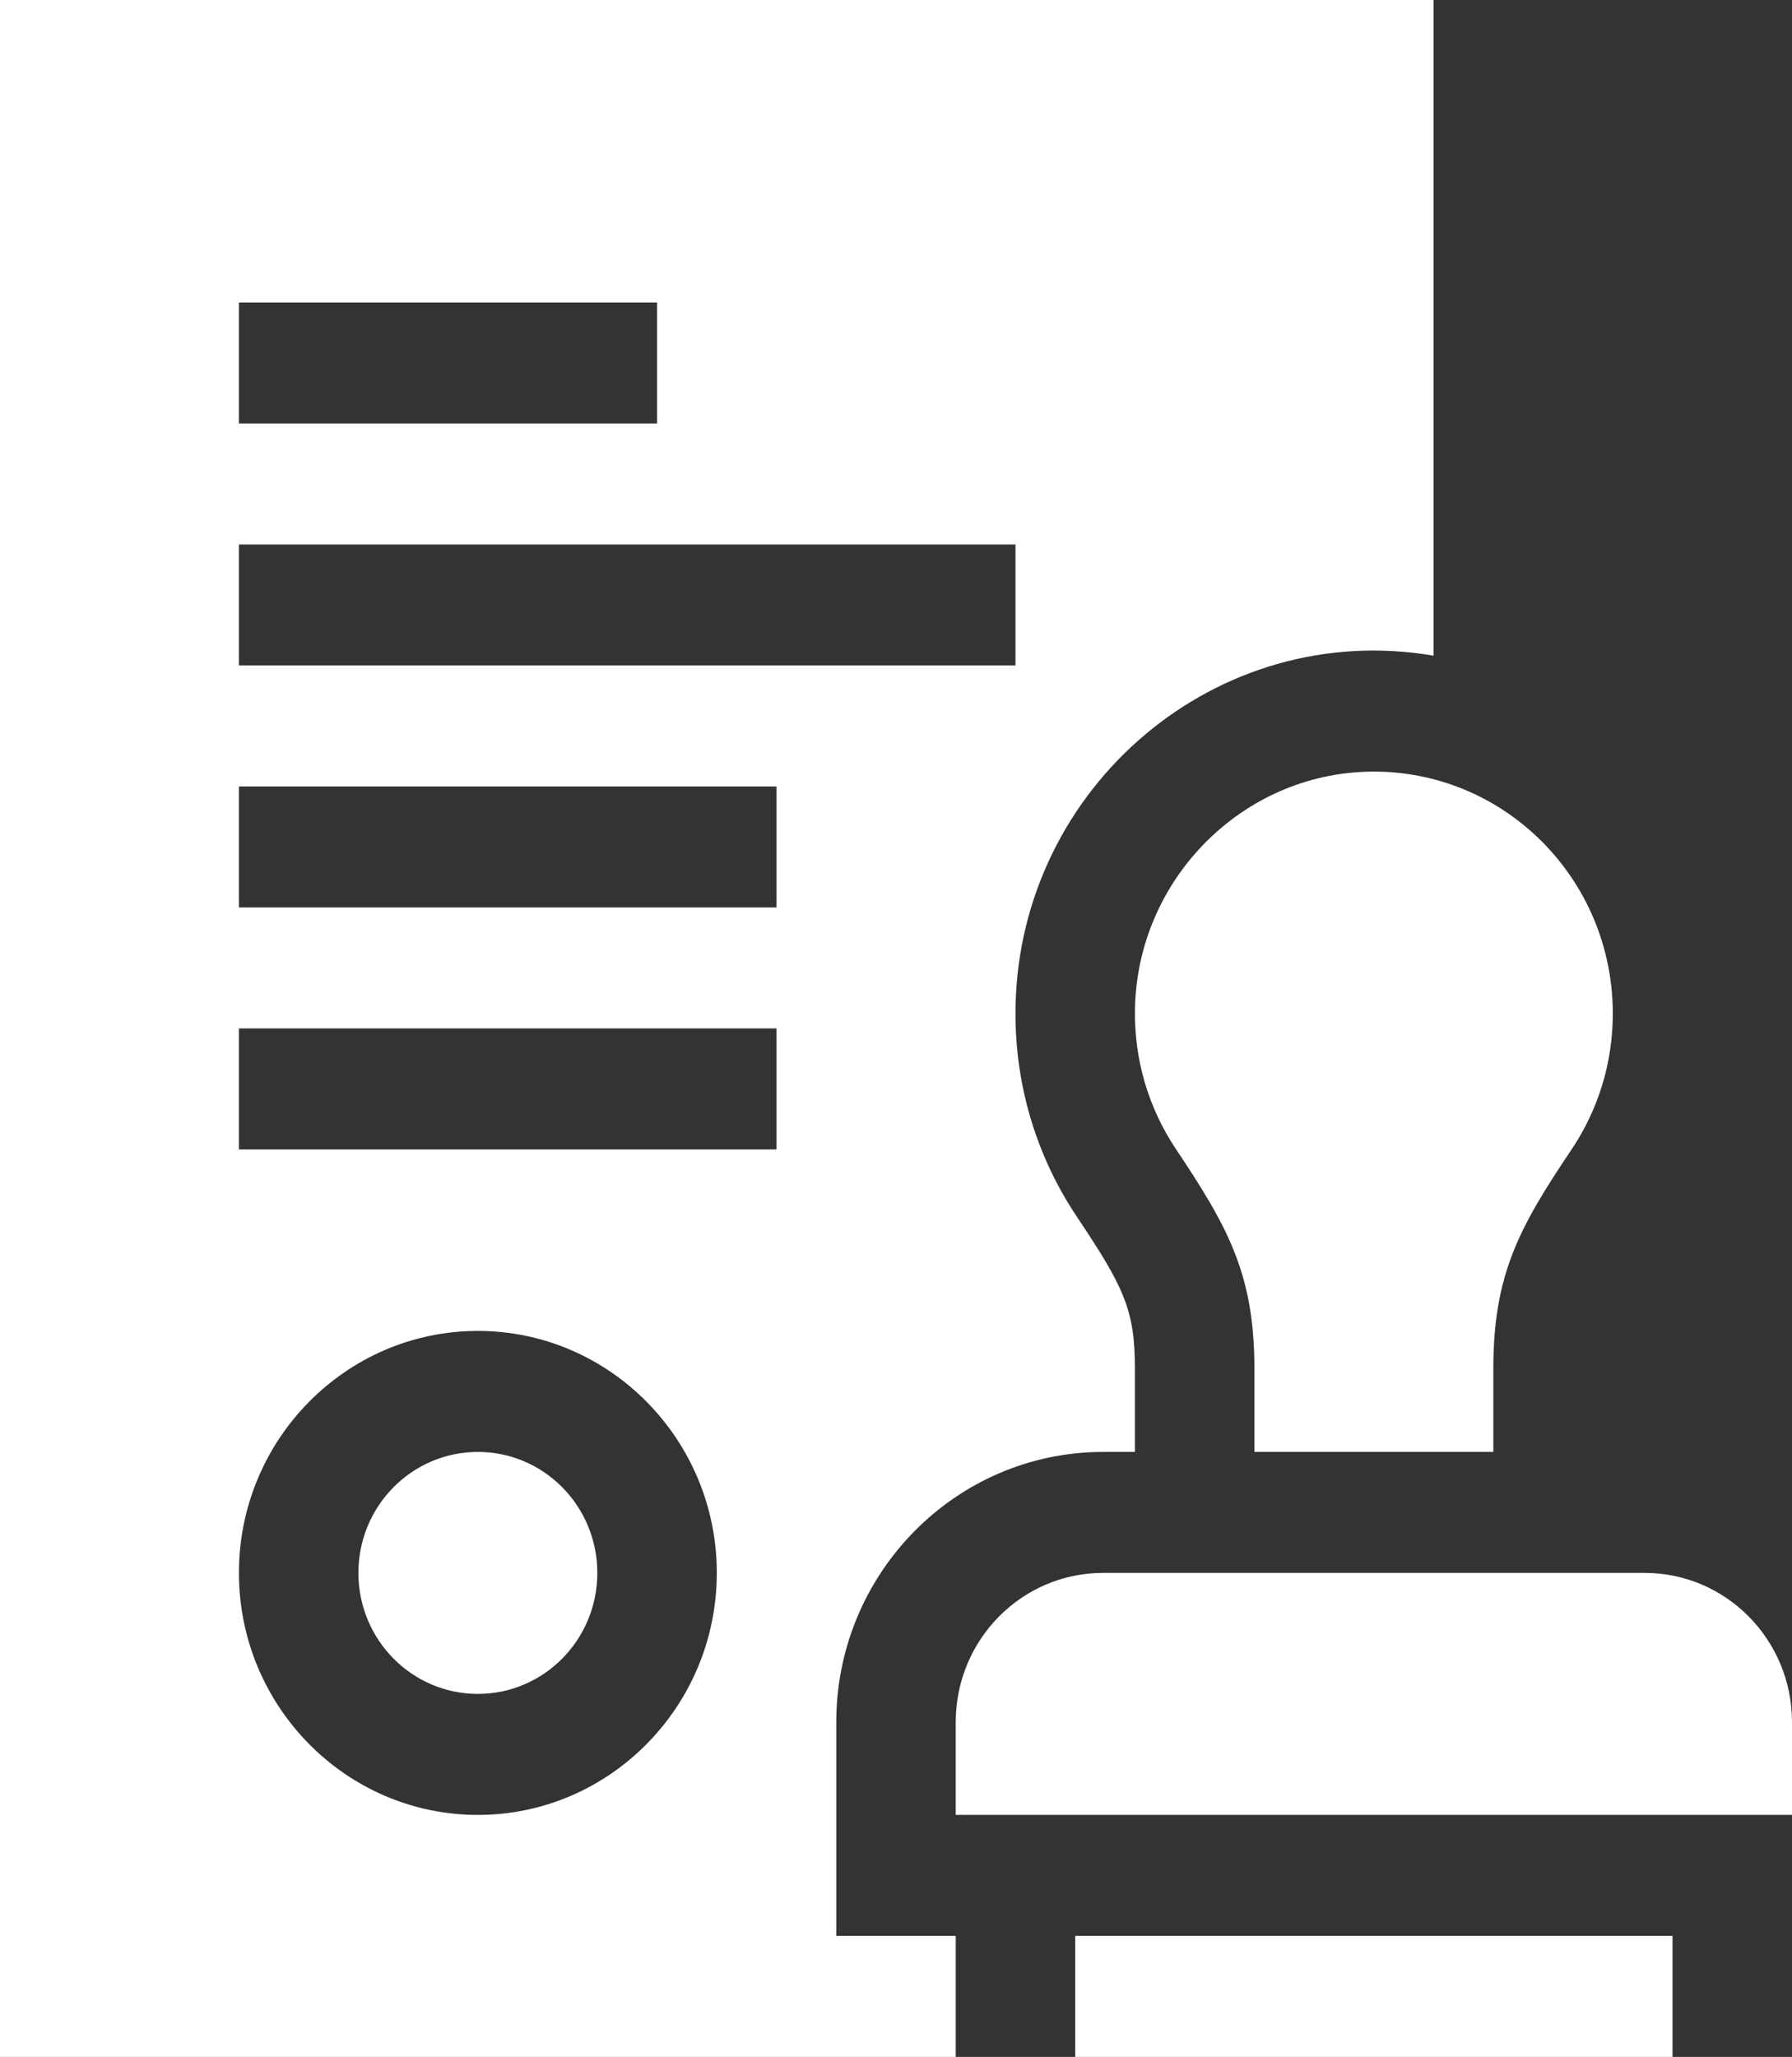
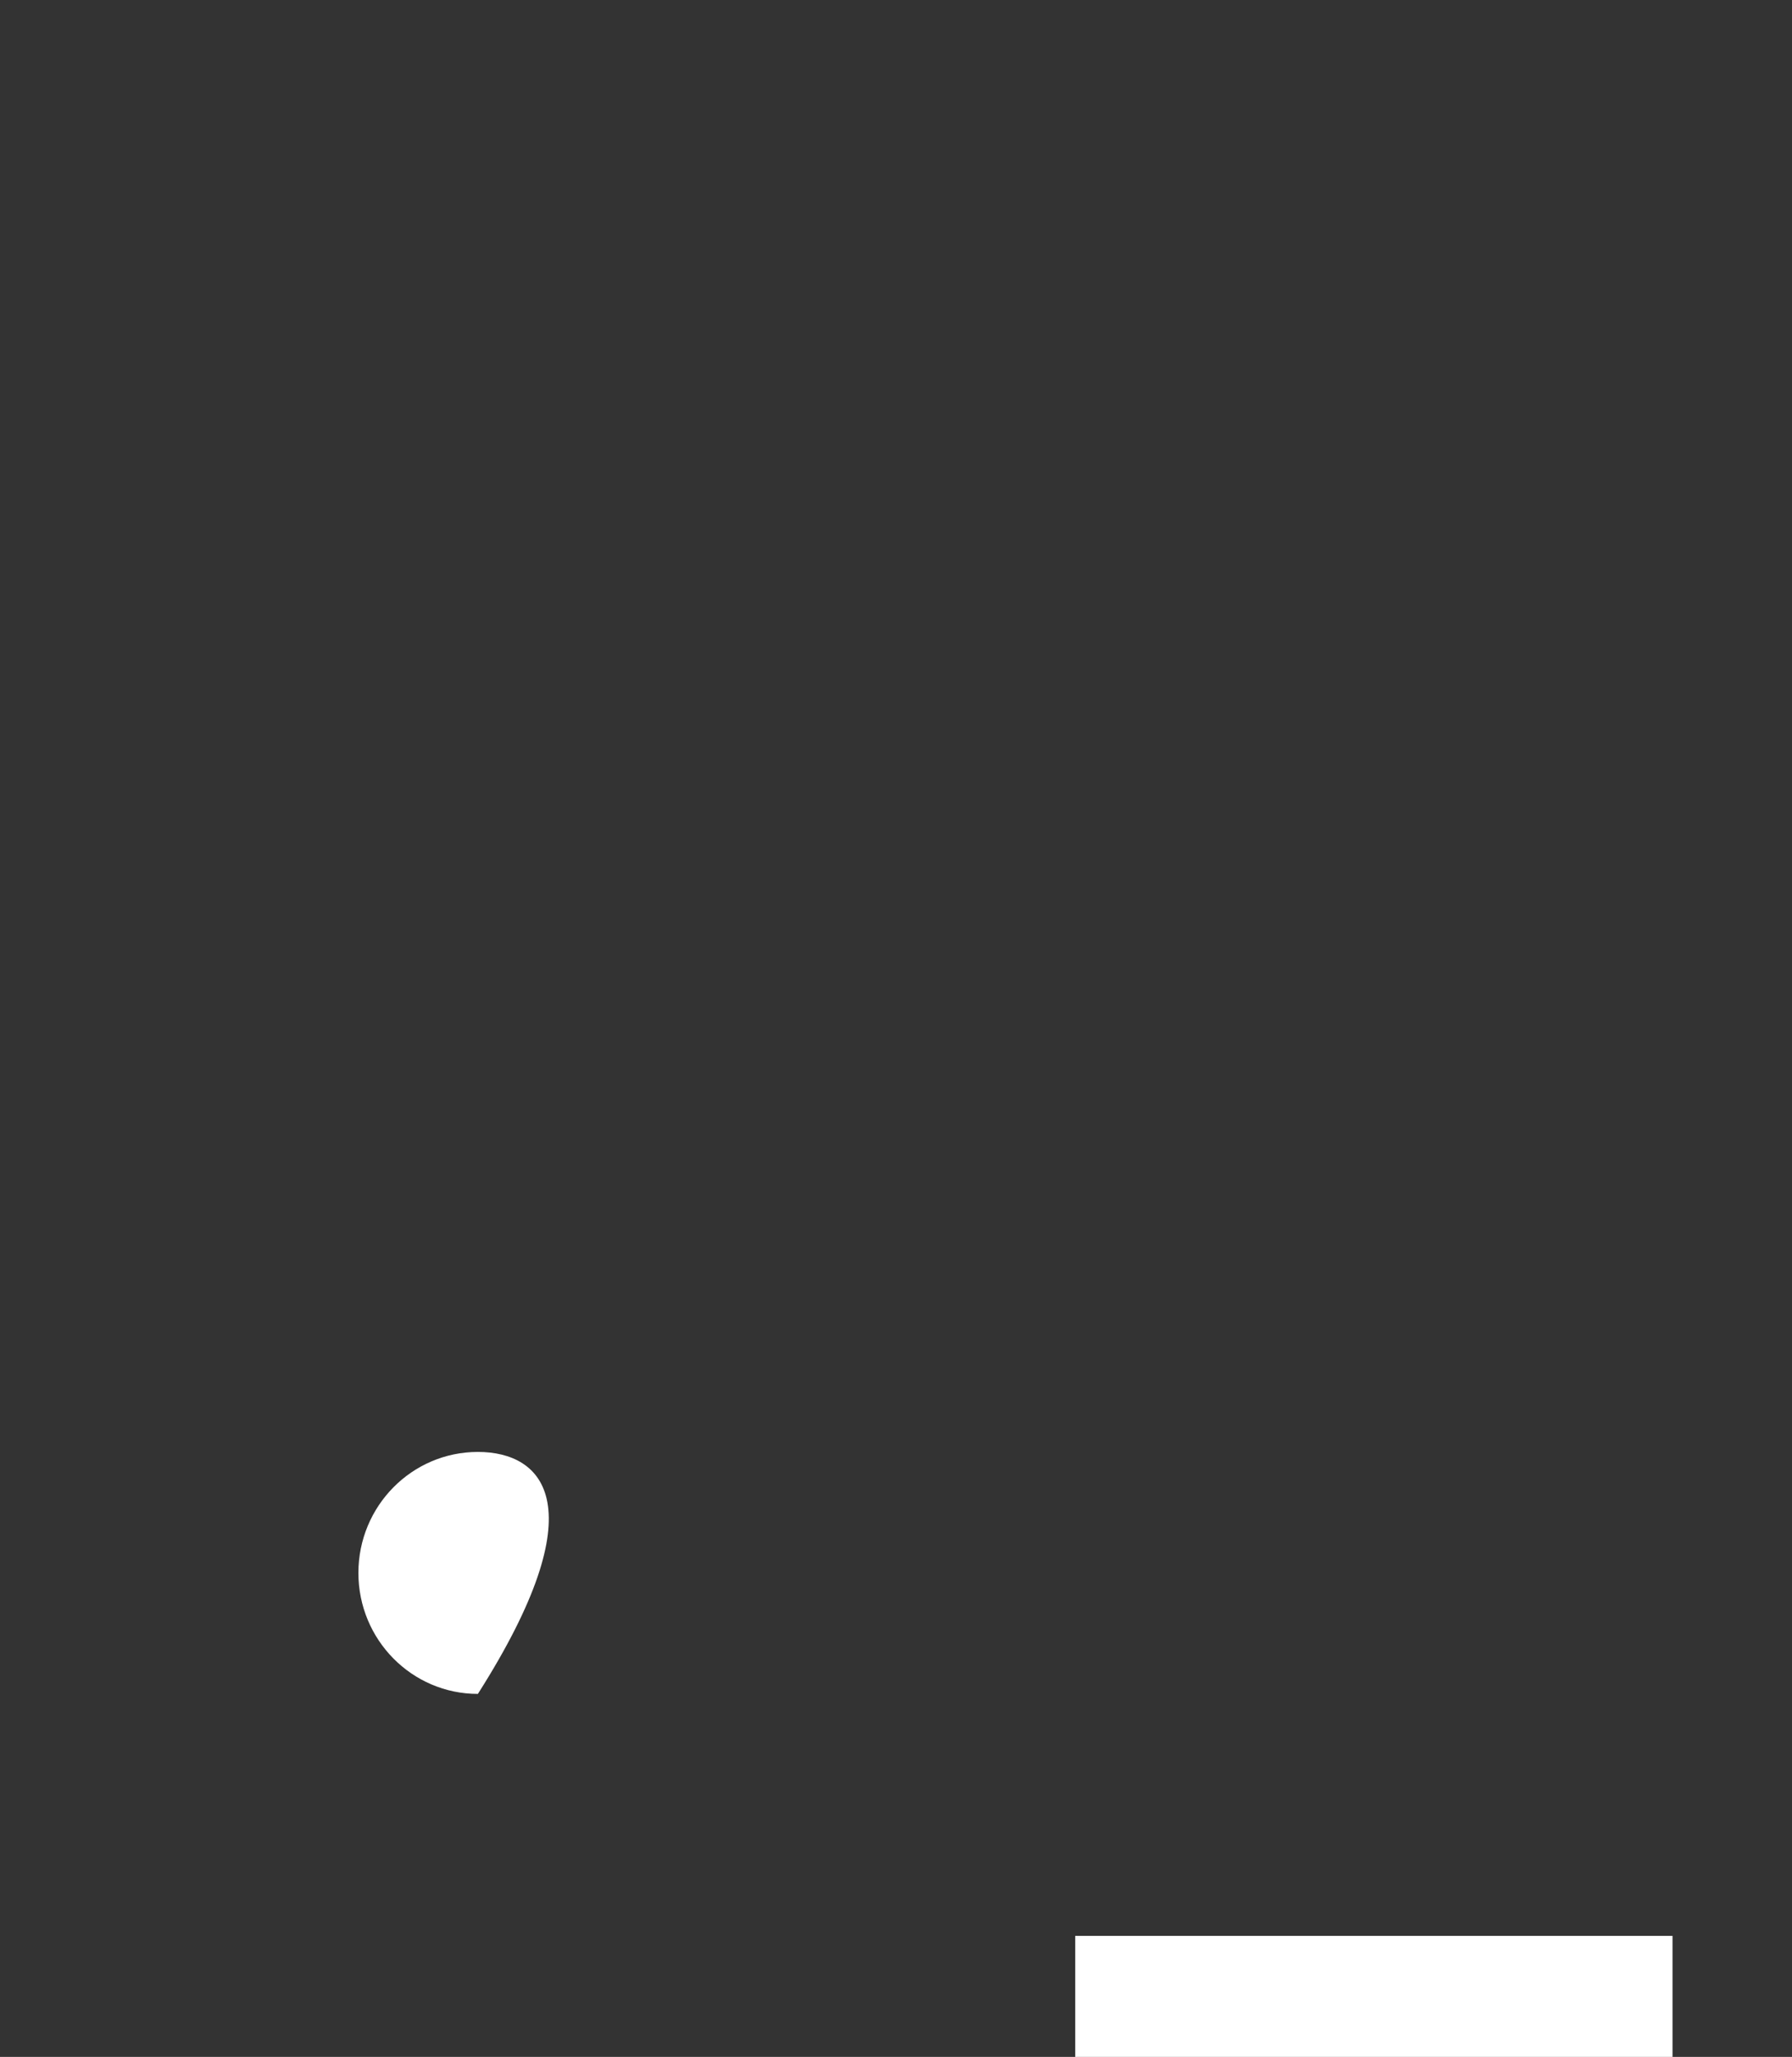
<svg xmlns="http://www.w3.org/2000/svg" width="61" height="70" viewBox="0 0 61 70" fill="none">
  <rect x="0" y="0" width="61" height="70" fill="#333333" stroke="none" />
-   <path d="M38.635 34.31C38.597 36.086 39.115 37.737 40.024 39.098C41.801 41.759 42.7 43.367 42.7 46.579V49.412H50.833V46.579C50.833 43.375 51.717 41.766 53.497 39.118C54.382 37.8 54.9 36.209 54.9 34.494C54.9 29.906 51.194 26.194 46.647 26.26C42.3 26.323 38.73 29.909 38.635 34.31Z" fill="white" />
-   <path d="M55.984 53.529H37.549C34.779 53.529 32.533 55.803 32.533 58.608V61.765H61V58.608C61 55.803 58.755 53.529 55.984 53.529Z" fill="white" />
-   <path d="M16.267 57.647C18.513 57.647 20.333 55.803 20.333 53.529C20.333 51.255 18.513 49.412 16.267 49.412C14.021 49.412 12.2 51.255 12.2 53.529C12.2 55.803 14.021 57.647 16.267 57.647Z" fill="white" />
-   <path d="M28.467 58.608C28.467 53.537 32.541 49.412 37.549 49.412H38.633V46.579C38.633 44.571 38.258 43.806 36.655 41.405C35.235 39.28 34.514 36.795 34.57 34.22C34.73 26.78 41.411 21.053 48.8 22.314V0H0V70H32.533V65.882H28.467V58.608ZM8.133 10.294H22.367V14.412H8.133V10.294ZM8.133 18.529H34.567V22.647H8.133V18.529ZM16.267 61.765C11.782 61.765 8.133 58.07 8.133 53.529C8.133 48.989 11.782 45.294 16.267 45.294C20.751 45.294 24.4 48.989 24.4 53.529C24.4 58.07 20.751 61.765 16.267 61.765ZM26.433 39.118H8.133V35H26.433V39.118ZM26.433 30.882H8.133V26.765H26.433V30.882Z" fill="white" />
+   <path d="M16.267 57.647C20.333 51.255 18.513 49.412 16.267 49.412C14.021 49.412 12.2 51.255 12.2 53.529C12.2 55.803 14.021 57.647 16.267 57.647Z" fill="white" />
  <path d="M36.6 65.882H56.933V70H36.6V65.882Z" fill="white" />
</svg>